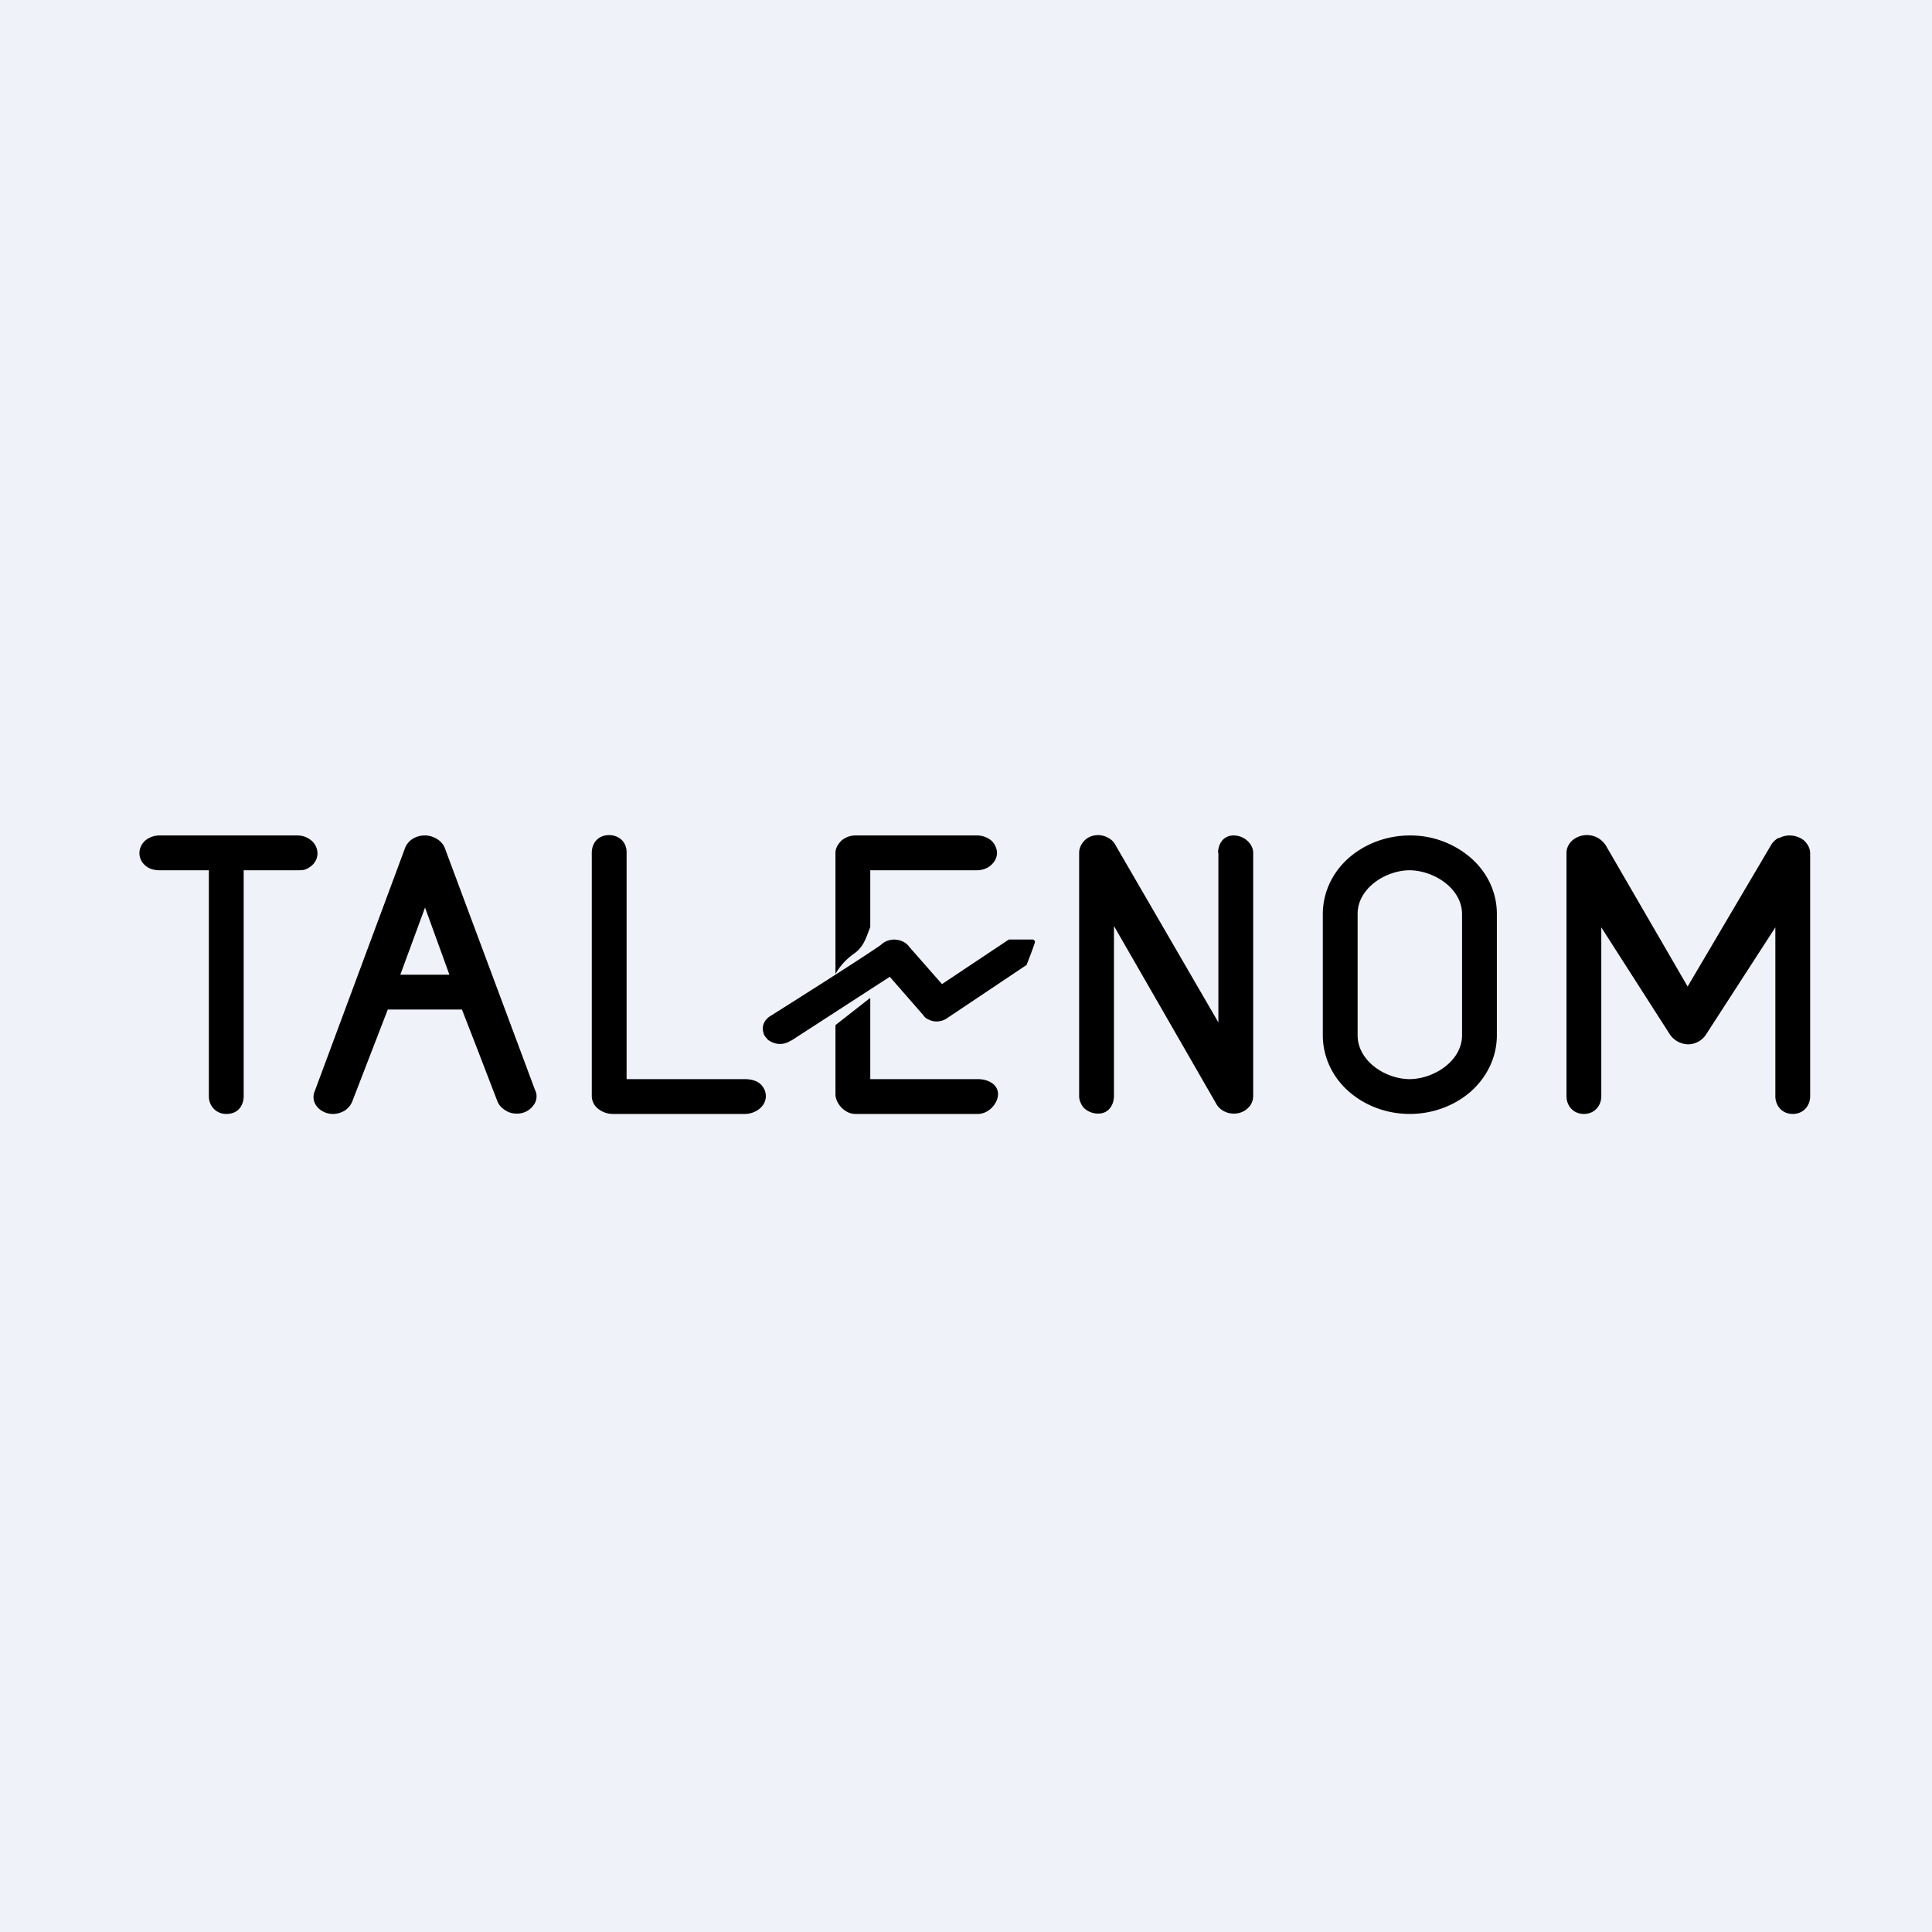
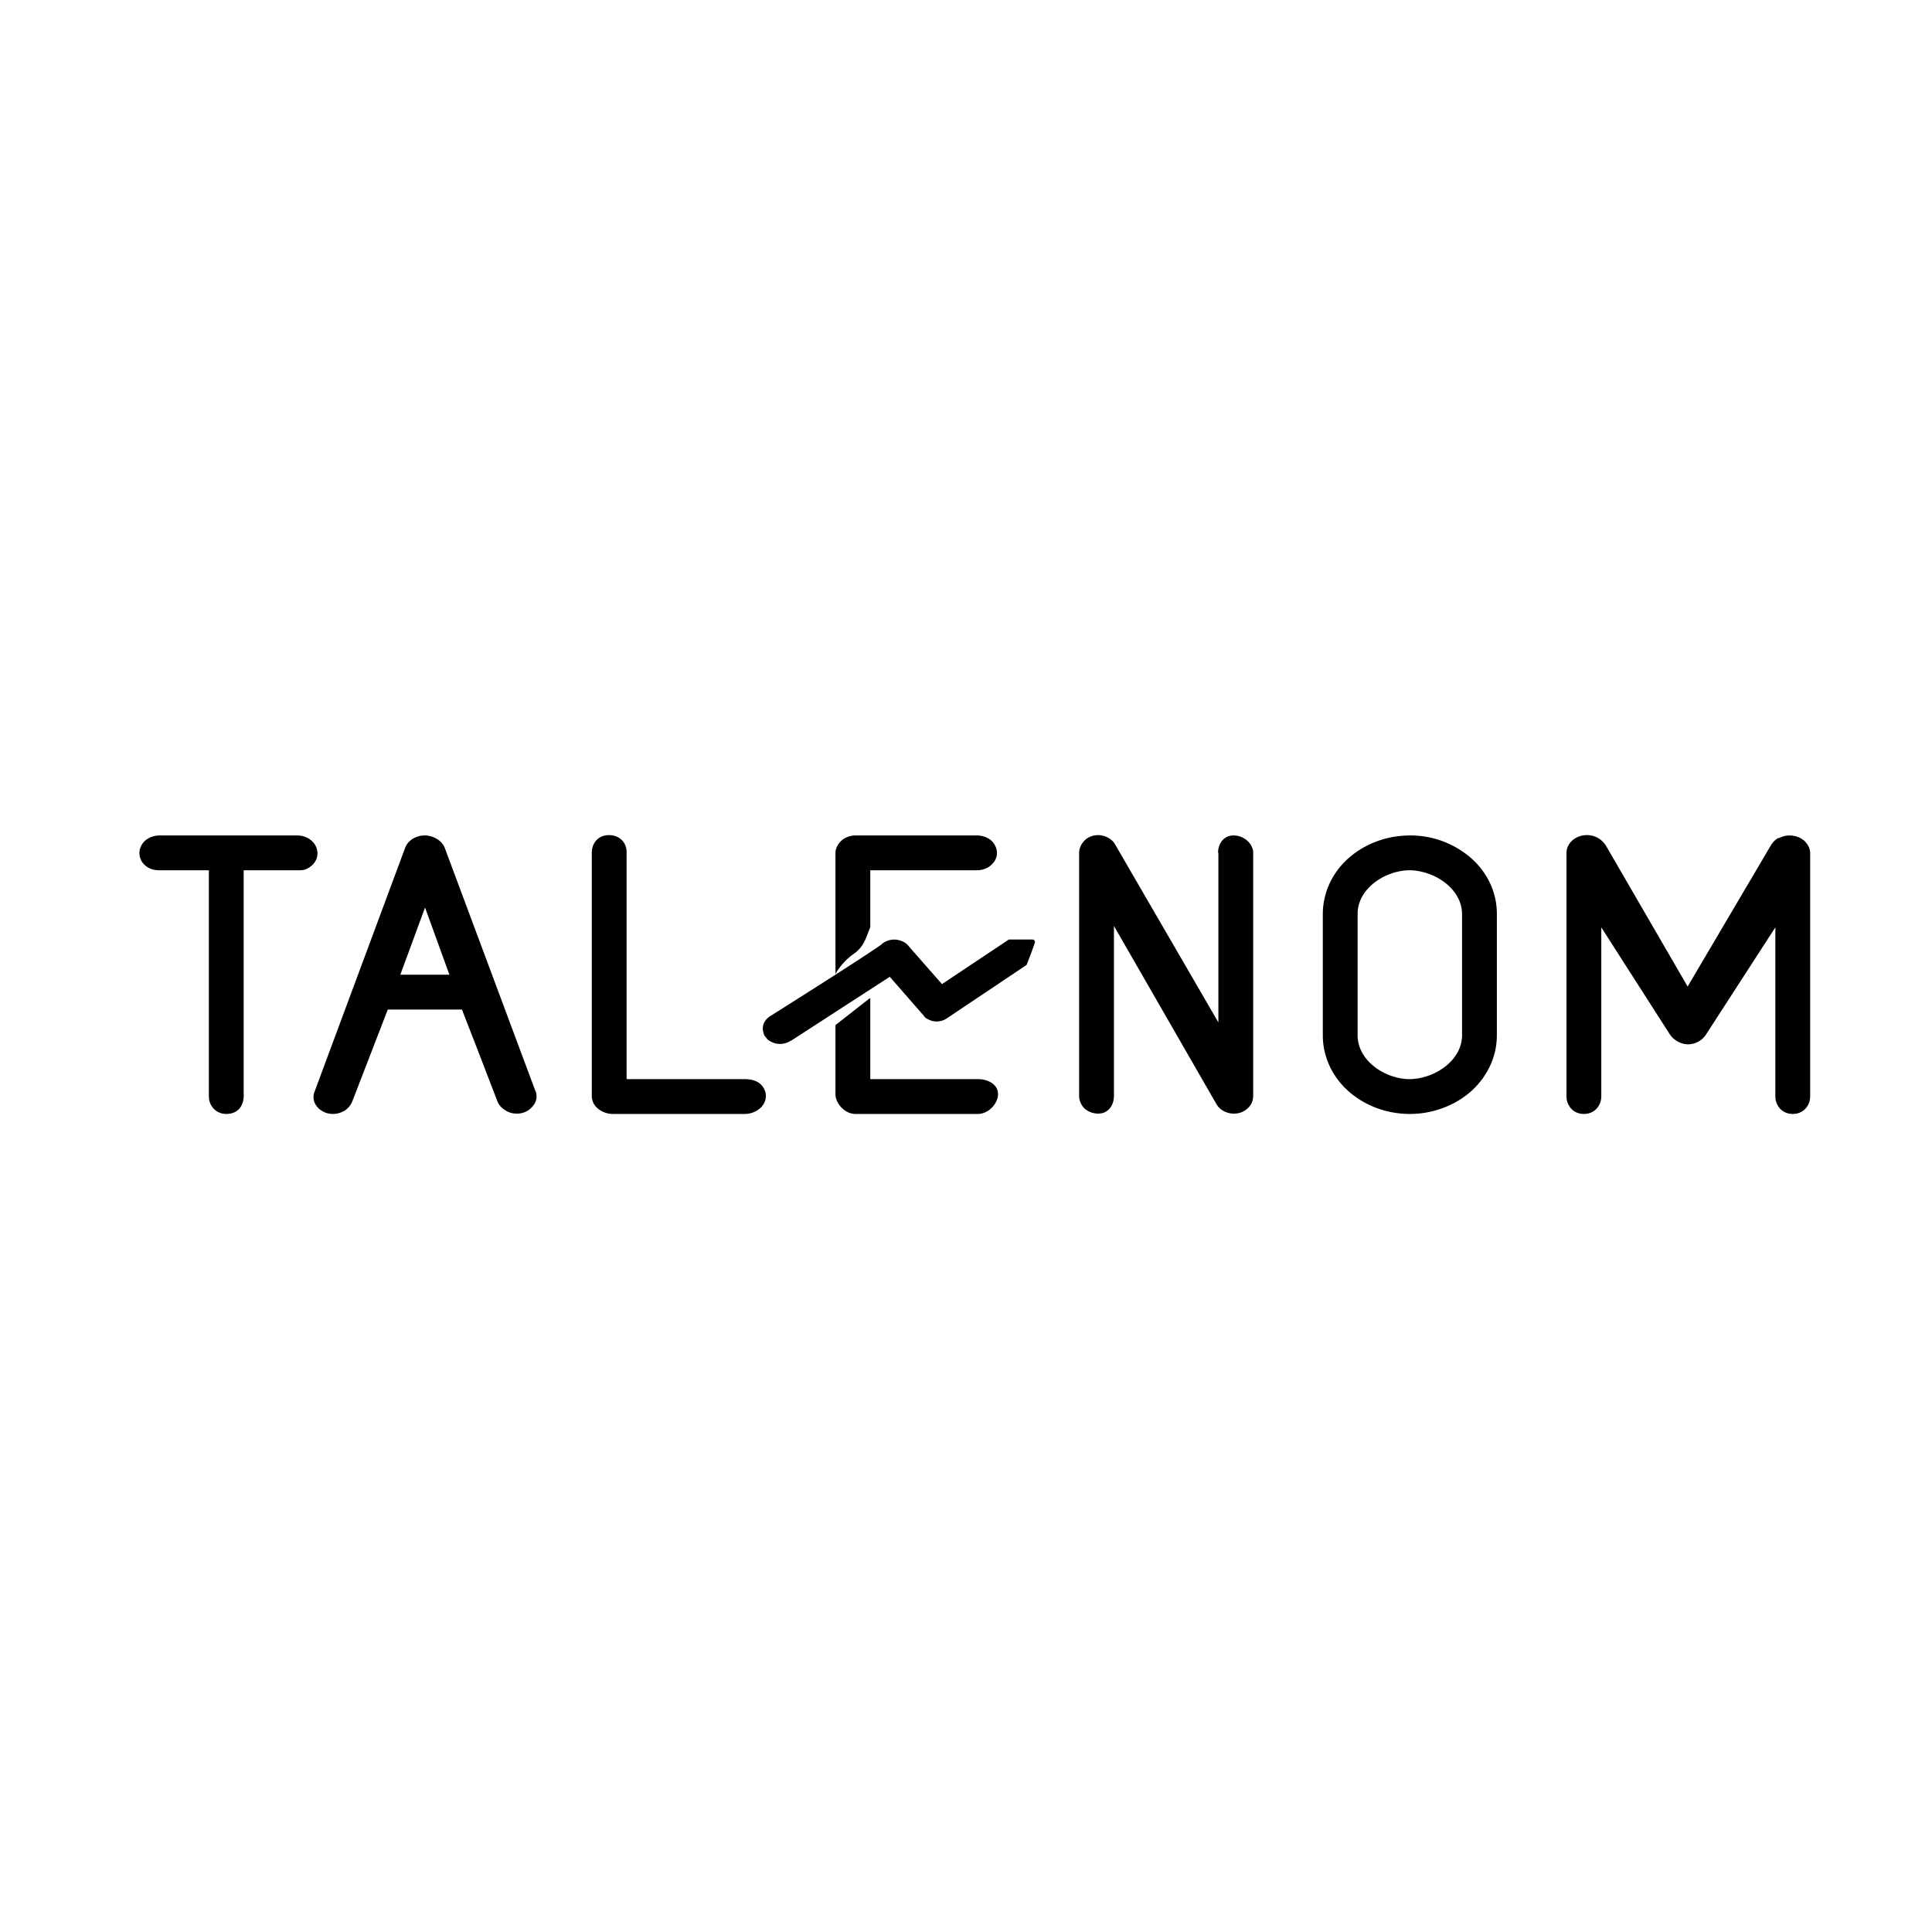
<svg xmlns="http://www.w3.org/2000/svg" viewBox="0 0 55.5 55.5">
-   <path d="M 0,0 H 55.5 V 55.5 H 0 Z" fill="rgb(239, 242, 248)" />
  <path d="M 34.99,24.485 C 35,24.24 35.14,24 35.44,24 S 36,24.24 36,24.5 V 31.48 C 36,31.6 35.96,31.71 35.88,31.8 A 0.57,0.57 0 0,1 35.44,31.99 A 0.6,0.6 0 0,1 35.14,31.91 A 0.52,0.52 0 0,1 34.94,31.71 L 32,26.6 V 31.48 C 32,31.75 31.84,31.99 31.55,31.99 A 0.6,0.6 0 0,1 31.15,31.84 A 0.5,0.5 0 0,1 31.04,31.67 A 0.46,0.46 0 0,1 31,31.48 V 24.5 C 31,24.37 31.06,24.24 31.16,24.14 C 31.26,24.04 31.4,23.99 31.55,23.99 C 31.65,23.99 31.75,24.02 31.84,24.07 C 31.93,24.12 32,24.19 32.04,24.27 L 35,29.37 V 24.5 Z M 18,31 H 21.38 C 21.55,31 21.7,31.03 21.82,31.12 C 21.94,31.22 22,31.35 22,31.49 C 22,31.62 21.94,31.75 21.82,31.85 A 0.68,0.68 0 0,1 21.38,32 H 17.62 A 0.68,0.68 0 0,1 17.18,31.85 A 0.47,0.47 0 0,1 17,31.49 V 24.5 C 17,24.23 17.17,23.99 17.5,23.99 C 17.78,23.99 18.01,24.19 18,24.5 V 31 Z M 8.54,24 H 4.58 A 0.64,0.64 0 0,0 4.18,24.14 A 0.5,0.5 0 0,0 4.05,24.31 A 0.46,0.46 0 0,0 4.17,24.86 C 4.28,24.96 4.43,25 4.58,25 H 6 V 31.5 C 6,31.76 6.2,32 6.5,32 C 6.92,32 7,31.65 7,31.5 V 25 H 8.55 C 8.62,25 8.7,25 8.76,24.98 A 0.6,0.6 0 0,0 8.96,24.86 C 9.01,24.82 9.05,24.76 9.08,24.7 A 0.46,0.46 0 0,0 9.12,24.5 A 0.49,0.49 0 0,0 8.95,24.15 A 0.62,0.62 0 0,0 8.55,24 Z M 12.9,28 H 11.5 L 12.21,26.07 L 12.91,28 Z M 15.38,31.34 L 12.77,24.34 A 0.54,0.54 0 0,0 12.55,24.1 A 0.66,0.66 0 0,0 11.85,24.1 A 0.54,0.54 0 0,0 11.64,24.35 L 9.04,31.35 A 0.42,0.42 0 0,0 9.1,31.78 C 9.15,31.85 9.22,31.9 9.3,31.94 C 9.38,31.98 9.47,32 9.57,32 C 9.69,32 9.81,31.96 9.91,31.9 C 10.01,31.83 10.08,31.74 10.12,31.64 L 11.14,29 H 13.27 L 13.69,30.08 L 14.29,31.64 C 14.33,31.74 14.41,31.83 14.51,31.89 C 14.61,31.96 14.72,31.99 14.84,31.99 A 0.57,0.57 0 0,0 15.31,31.77 A 0.42,0.42 0 0,0 15.38,31.33 V 31.34 Z M 24.54,27.39 C 24.78,27.22 24.86,27 24.95,26.76 L 25,26.63 V 25 H 28.06 C 28.21,25 28.36,24.95 28.46,24.86 C 28.58,24.76 28.64,24.63 28.64,24.5 A 0.45,0.45 0 0,0 28.59,24.3 A 0.5,0.5 0 0,0 28.47,24.14 A 0.65,0.65 0 0,0 28.07,24 H 24.57 C 24.42,24 24.27,24.06 24.17,24.15 C 24.07,24.25 24,24.37 24,24.5 V 27.98 C 24.13,27.75 24.31,27.55 24.54,27.39 Z M 25,31 H 28.09 C 28.4,31 28.67,31.16 28.67,31.43 S 28.4,32 28.09,32 H 24.57 C 24.27,32 24,31.7 24,31.43 V 29.45 L 24.01,29.44 L 24.98,28.68 H 25 V 31 Z M 22.72,29.9 L 25.56,28.06 L 26.53,29.17 C 26.56,29.22 26.61,29.26 26.66,29.28 A 0.5,0.5 0 0,0 27.02,29.33 A 0.48,0.48 0 0,0 27.19,29.26 L 29.49,27.72 S 29.68,27.24 29.73,27.07 V 27.04 L 29.7,27 L 29.67,26.99 H 28.98 L 27.06,28.27 L 26.12,27.2 A 0.45,0.45 0 0,0 25.96,27.06 A 0.57,0.57 0 0,0 25.51,27.02 A 0.5,0.5 0 0,0 25.31,27.14 C 24.81,27.5 22.11,29.2 22.11,29.2 A 0.47,0.47 0 0,0 21.98,29.33 A 0.38,0.38 0 0,0 21.93,29.66 C 21.94,29.72 21.97,29.77 22.02,29.82 C 22.05,29.87 22.1,29.9 22.16,29.93 A 0.54,0.54 0 0,0 22.55,29.97 A 0.51,0.51 0 0,0 22.72,29.89 Z M 42,26.25 V 29.75 C 41.99,30.48 41.2,30.99 40.5,31 C 39.8,31 39,30.48 39,29.74 V 26.25 C 39,25.52 39.8,25 40.5,25 C 41.2,25.01 41.99,25.52 42,26.25 Z M 40.5,24 C 39.84,24 39.2,24.24 38.73,24.66 C 38.26,25.08 38,25.66 38,26.26 V 29.74 C 38,30.34 38.26,30.92 38.73,31.34 C 39.2,31.76 39.83,32 40.5,32 C 41.16,32 41.8,31.76 42.27,31.34 C 42.74,30.91 43,30.34 43,29.74 V 26.25 C 43,25.65 42.74,25.08 42.27,24.66 A 2.65,2.65 0 0,0 40.5,24 Z M 51.1,24.08 C 51.19,24.03 51.3,24 51.4,24 C 51.56,24 51.71,24.05 51.83,24.15 C 51.93,24.25 52,24.37 52,24.51 V 31.49 C 52,31.76 51.81,32 51.5,32 S 51,31.76 51,31.49 V 26.64 L 49.02,29.7 C 48.92,29.87 48.72,30 48.49,30 A 0.65,0.65 0 0,1 47.96,29.7 L 46,26.64 V 31.49 C 46,31.76 45.81,32 45.5,32 S 45,31.76 45,31.49 V 24.5 C 45,24.37 45.06,24.24 45.17,24.14 A 0.65,0.65 0 0,1 45.9,24.07 C 45.99,24.12 46.06,24.19 46.12,24.27 L 48.48,28.34 L 50.88,24.27 A 0.56,0.56 0 0,1 51.09,24.07 Z" />
</svg>